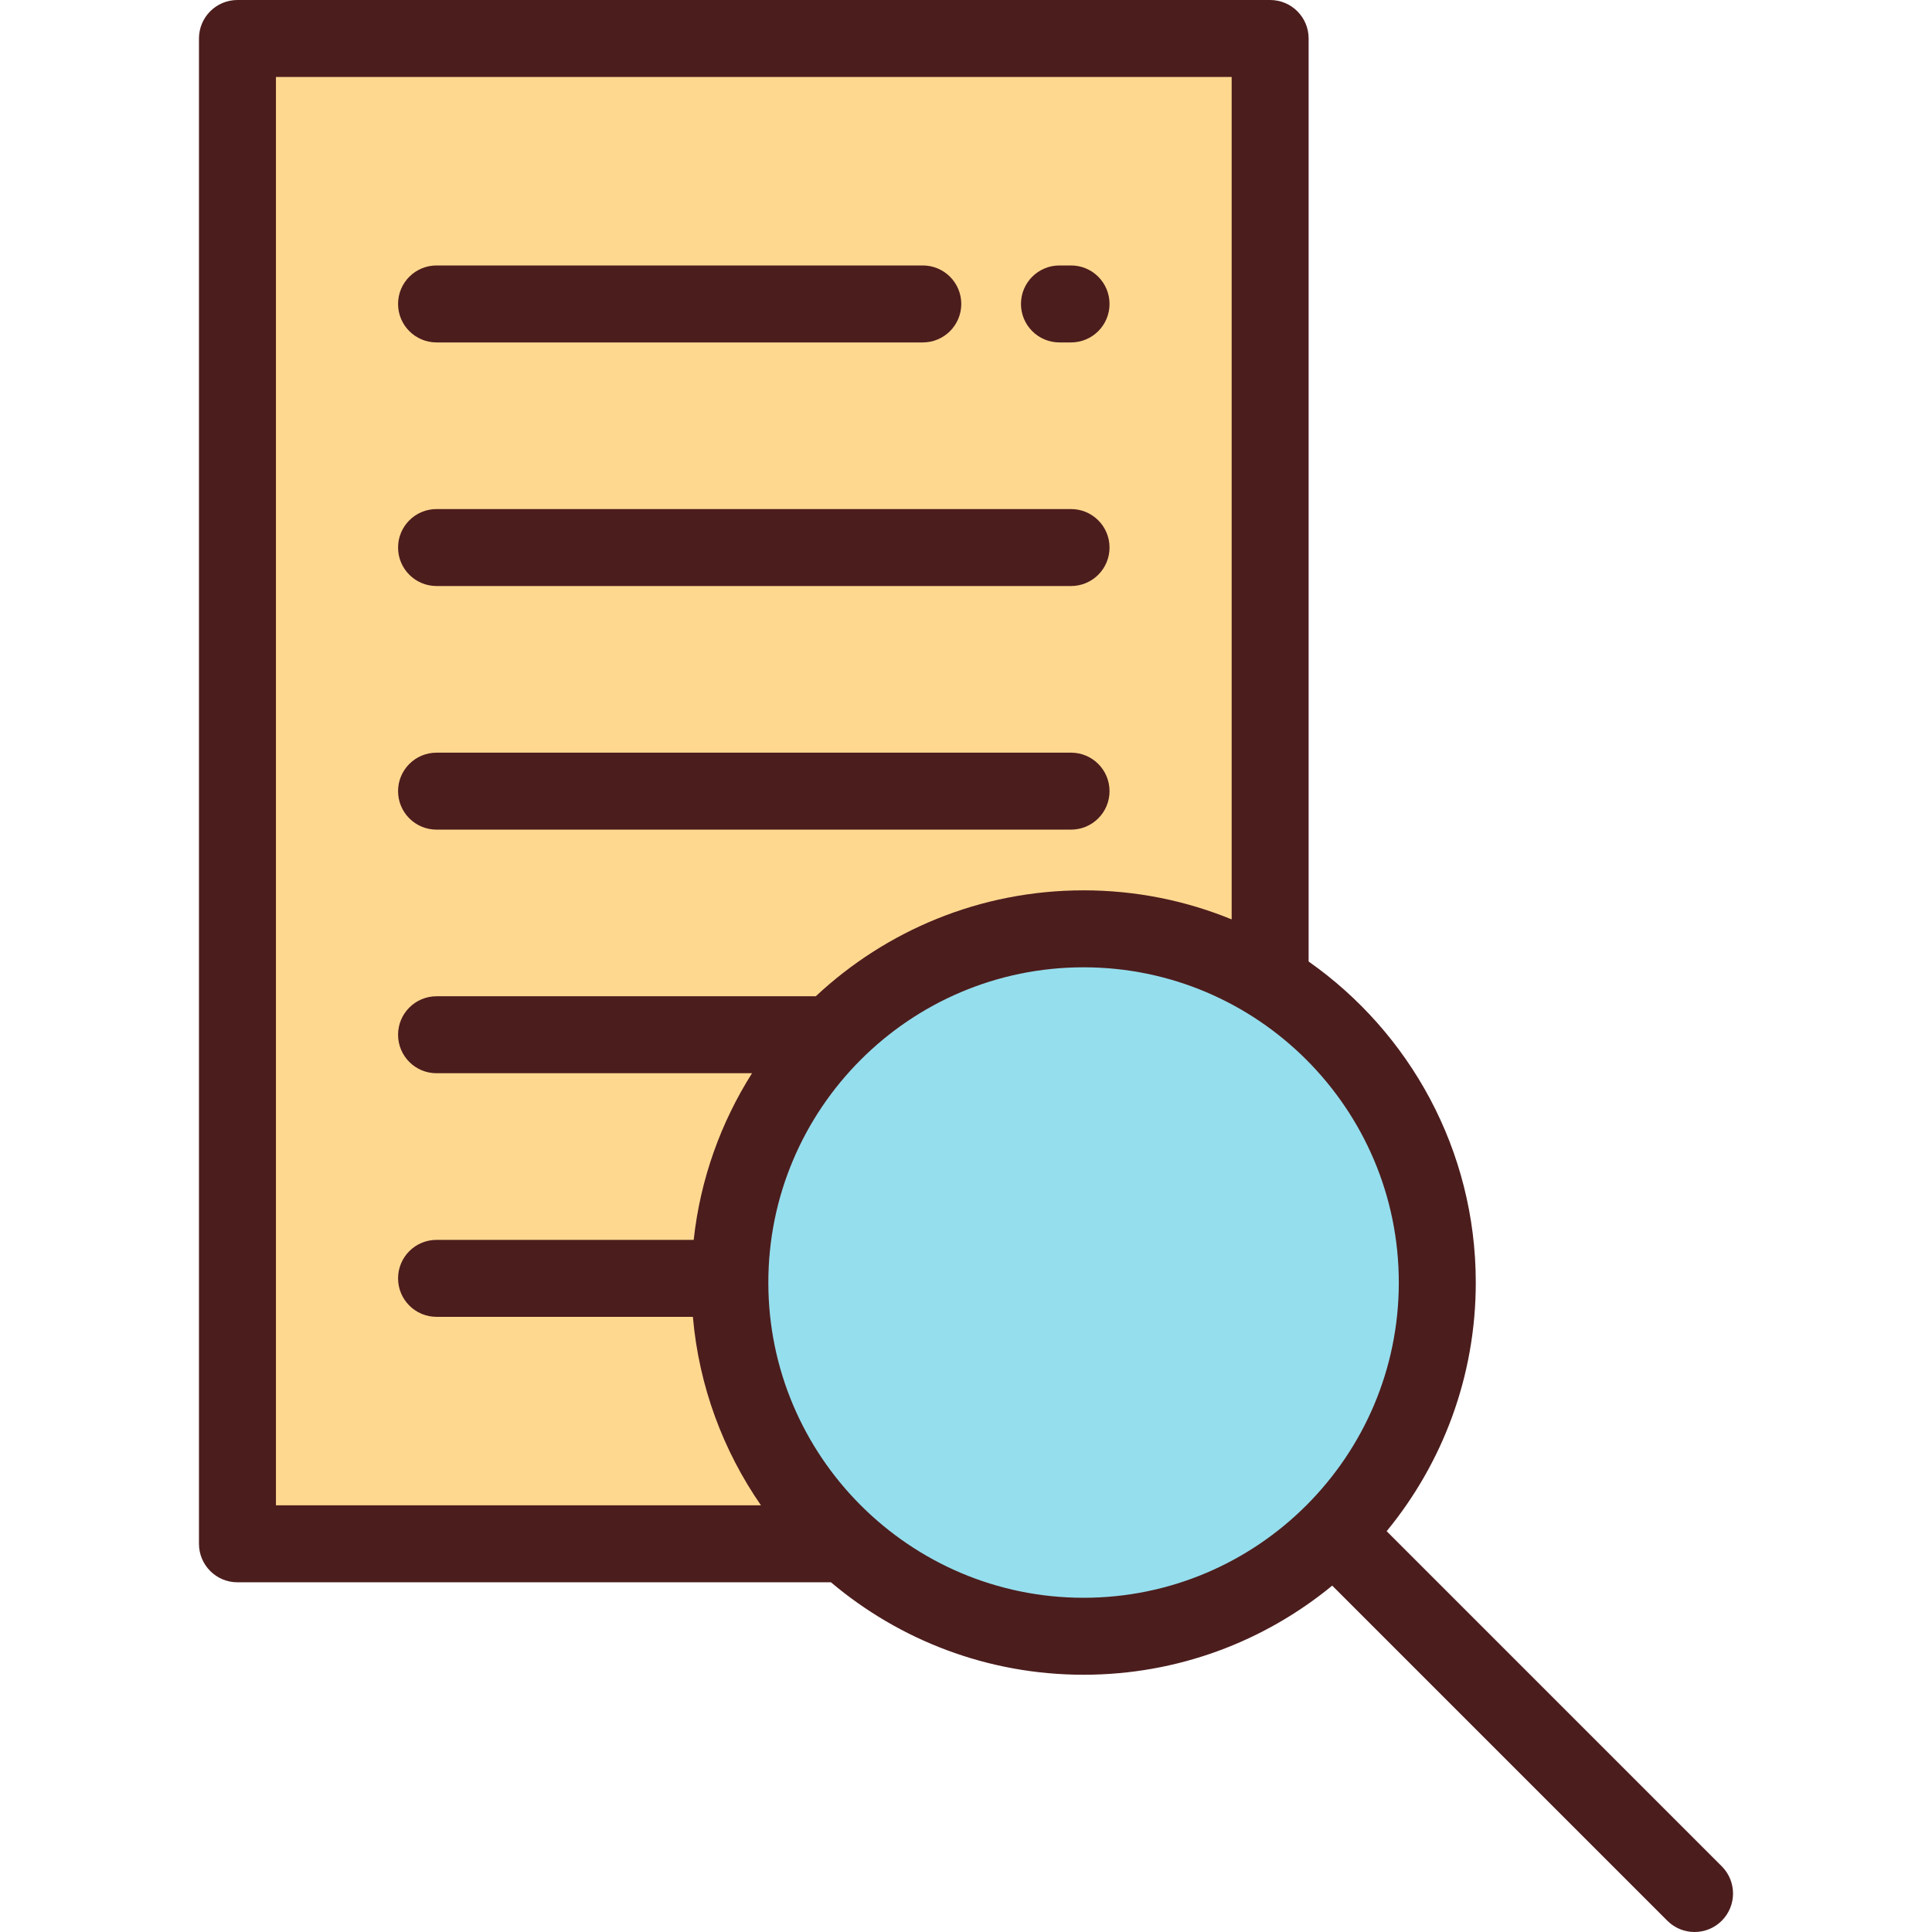
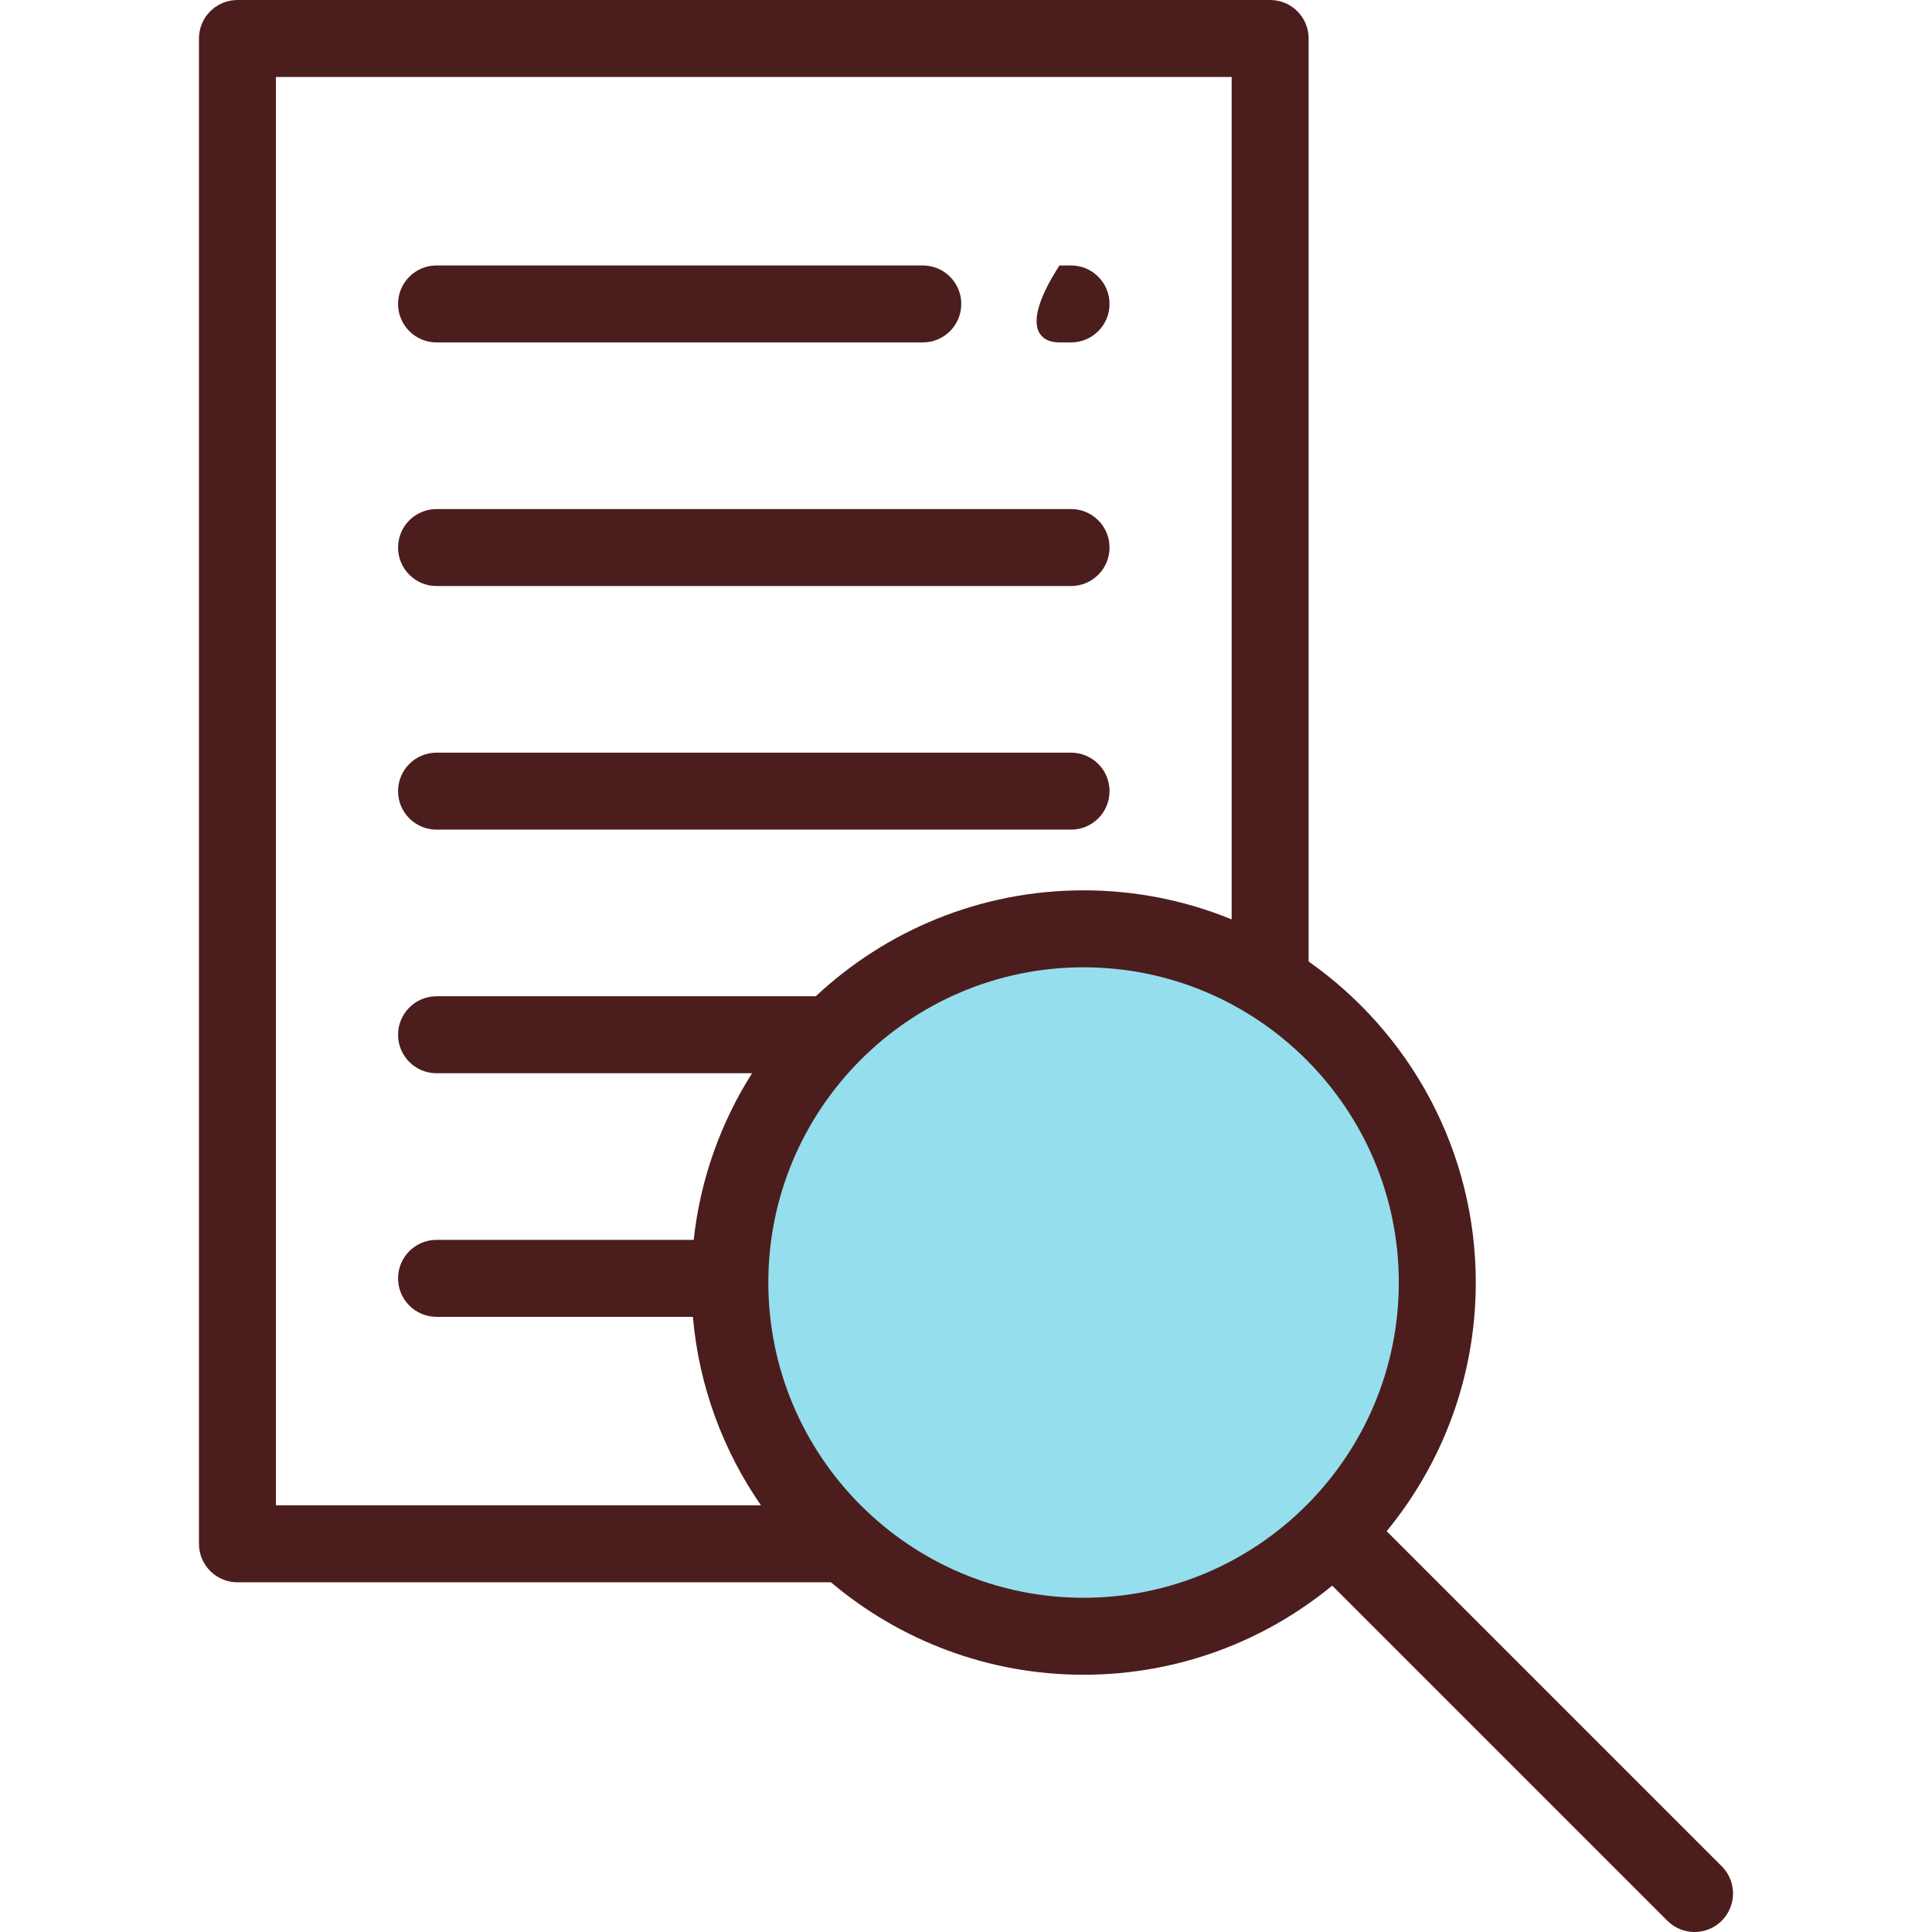
<svg xmlns="http://www.w3.org/2000/svg" version="1.1" id="Layer_1" viewBox="0 0 512.001 512.001" xml:space="preserve">
-   <rect x="62.929" y="10.199" style="fill:#FFD890;" width="273.675" height="398.921" />
  <circle style="fill:#95DEED;" cx="287.159" cy="339.888" r="93.741" />
  <g>
-     <path style="fill:#4C1D1D;" d="M280.767,90.747h3.072c5.633,0,10.199-4.566,10.199-10.199c0-5.633-4.566-10.199-10.199-10.199   h-3.072c-5.633,0-10.199,4.566-10.199,10.199C270.568,86.181,275.134,90.747,280.767,90.747z" />
+     <path style="fill:#4C1D1D;" d="M280.767,90.747h3.072c5.633,0,10.199-4.566,10.199-10.199c0-5.633-4.566-10.199-10.199-10.199   h-3.072C270.568,86.181,275.134,90.747,280.767,90.747z" />
    <path style="fill:#4C1D1D;" d="M115.69,90.747h128.86c5.633,0,10.199-4.566,10.199-10.199c0-5.633-4.566-10.199-10.199-10.199   H115.69c-5.633,0-10.199,4.566-10.199,10.199C105.491,86.181,110.057,90.747,115.69,90.747z" />
    <path style="fill:#4C1D1D;" d="M115.69,155.304h168.15c5.633,0,10.199-4.566,10.199-10.199s-4.566-10.199-10.199-10.199H115.69   c-5.633,0-10.199,4.566-10.199,10.199S110.057,155.304,115.69,155.304z" />
    <path style="fill:#4C1D1D;" d="M115.69,219.862h168.15c5.633,0,10.199-4.566,10.199-10.199s-4.566-10.199-10.199-10.199H115.69   c-5.633,0-10.199,4.566-10.199,10.199S110.057,219.862,115.69,219.862z" />
    <path style="fill:#4C1D1D;" d="M456.285,494.589l-88.805-88.806c14.751-17.948,23.618-40.905,23.618-65.896   c0-35.137-17.528-66.253-44.297-85.075V10.199C346.801,4.566,342.235,0,336.602,0H62.929c-5.633,0-10.199,4.566-10.199,10.199   v398.927c0,5.633,4.566,10.199,10.199,10.199h157.283c18.098,15.277,41.464,24.501,66.948,24.501   c24.991,0,47.948-8.867,65.896-23.618l88.805,88.806c1.992,1.992,4.602,2.987,7.212,2.987c2.61,0,5.221-0.995,7.212-2.987   C460.267,505.03,460.267,498.572,456.285,494.589z M73.128,20.398h253.275v223.249c-12.116-4.959-25.364-7.699-39.243-7.699   c-27.412,0-52.376,10.672-70.967,28.073H115.69c-5.633,0-10.199,4.566-10.199,10.199c0,5.633,4.566,10.199,10.199,10.199h83.606   c-8.267,13.05-13.709,28.058-15.459,44.159H115.69c-5.633,0-10.199,4.566-10.199,10.199s4.566,10.199,10.199,10.199h67.932   c1.605,18.44,8.045,35.516,18.044,49.95H73.128V20.398z M203.617,339.886c0-46.065,37.476-83.541,83.541-83.541   s83.541,37.476,83.541,83.541s-37.476,83.541-83.541,83.541S203.617,385.951,203.617,339.886z" />
  </g>
</svg>